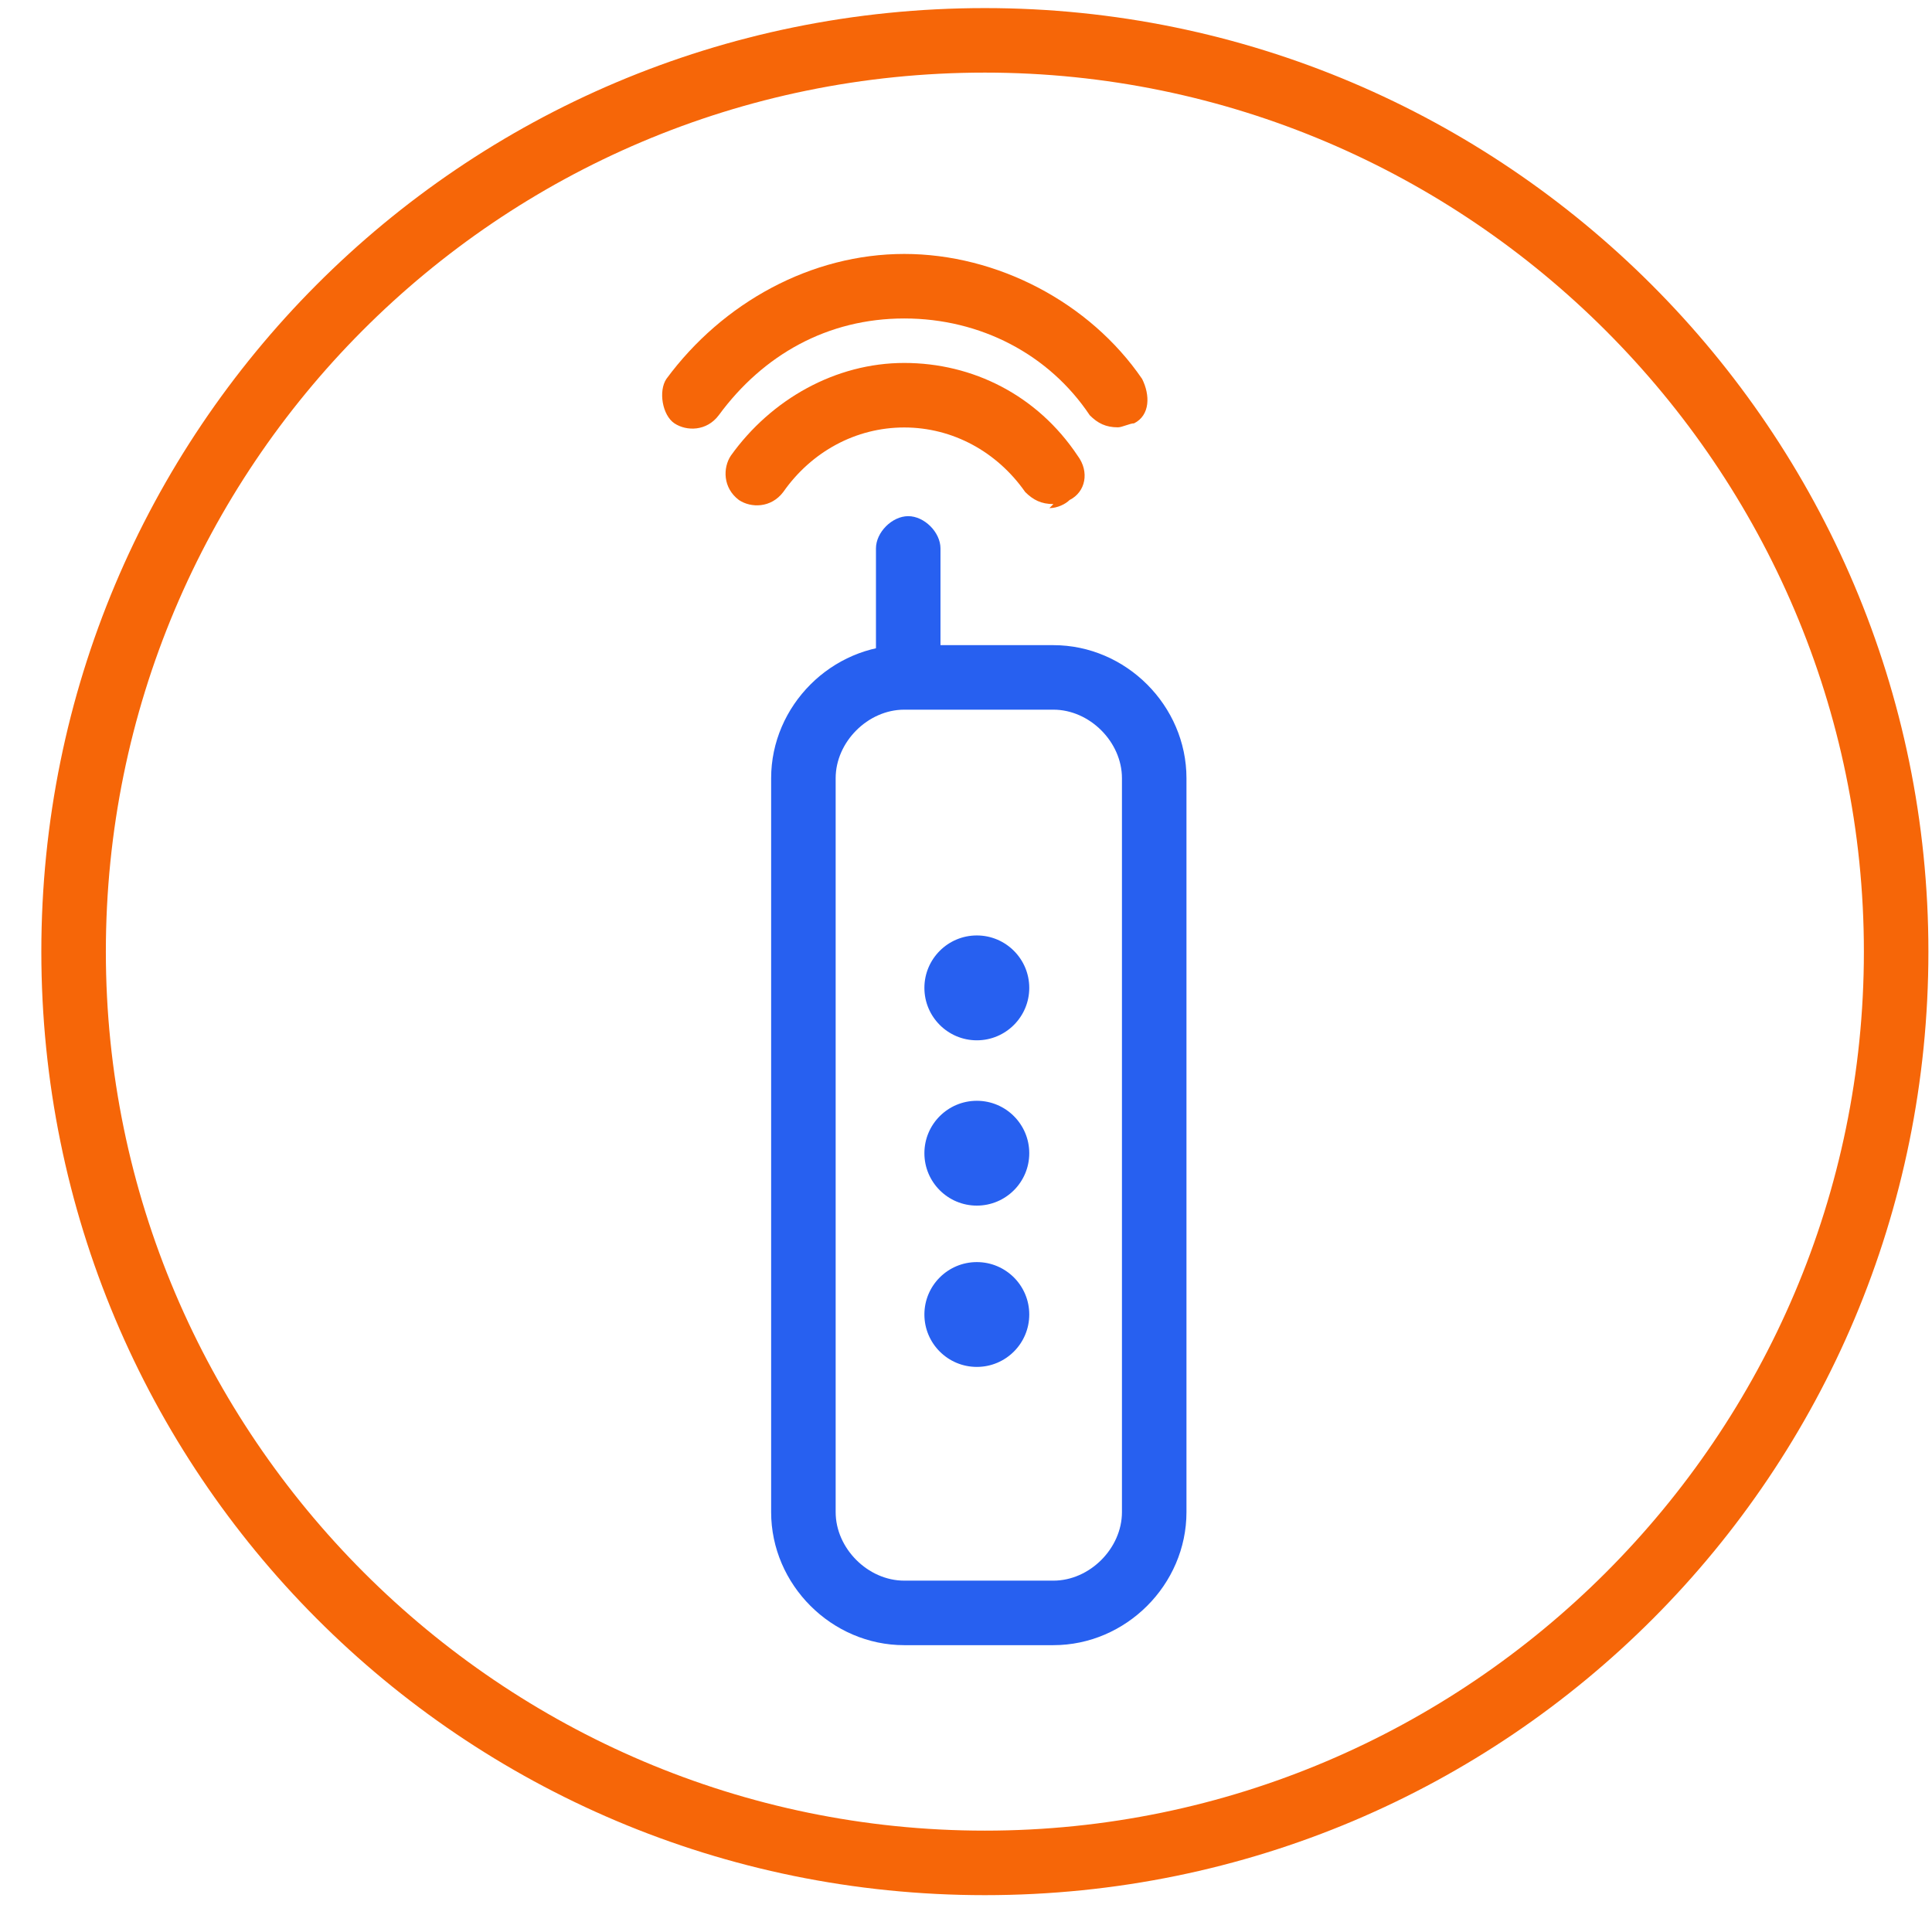
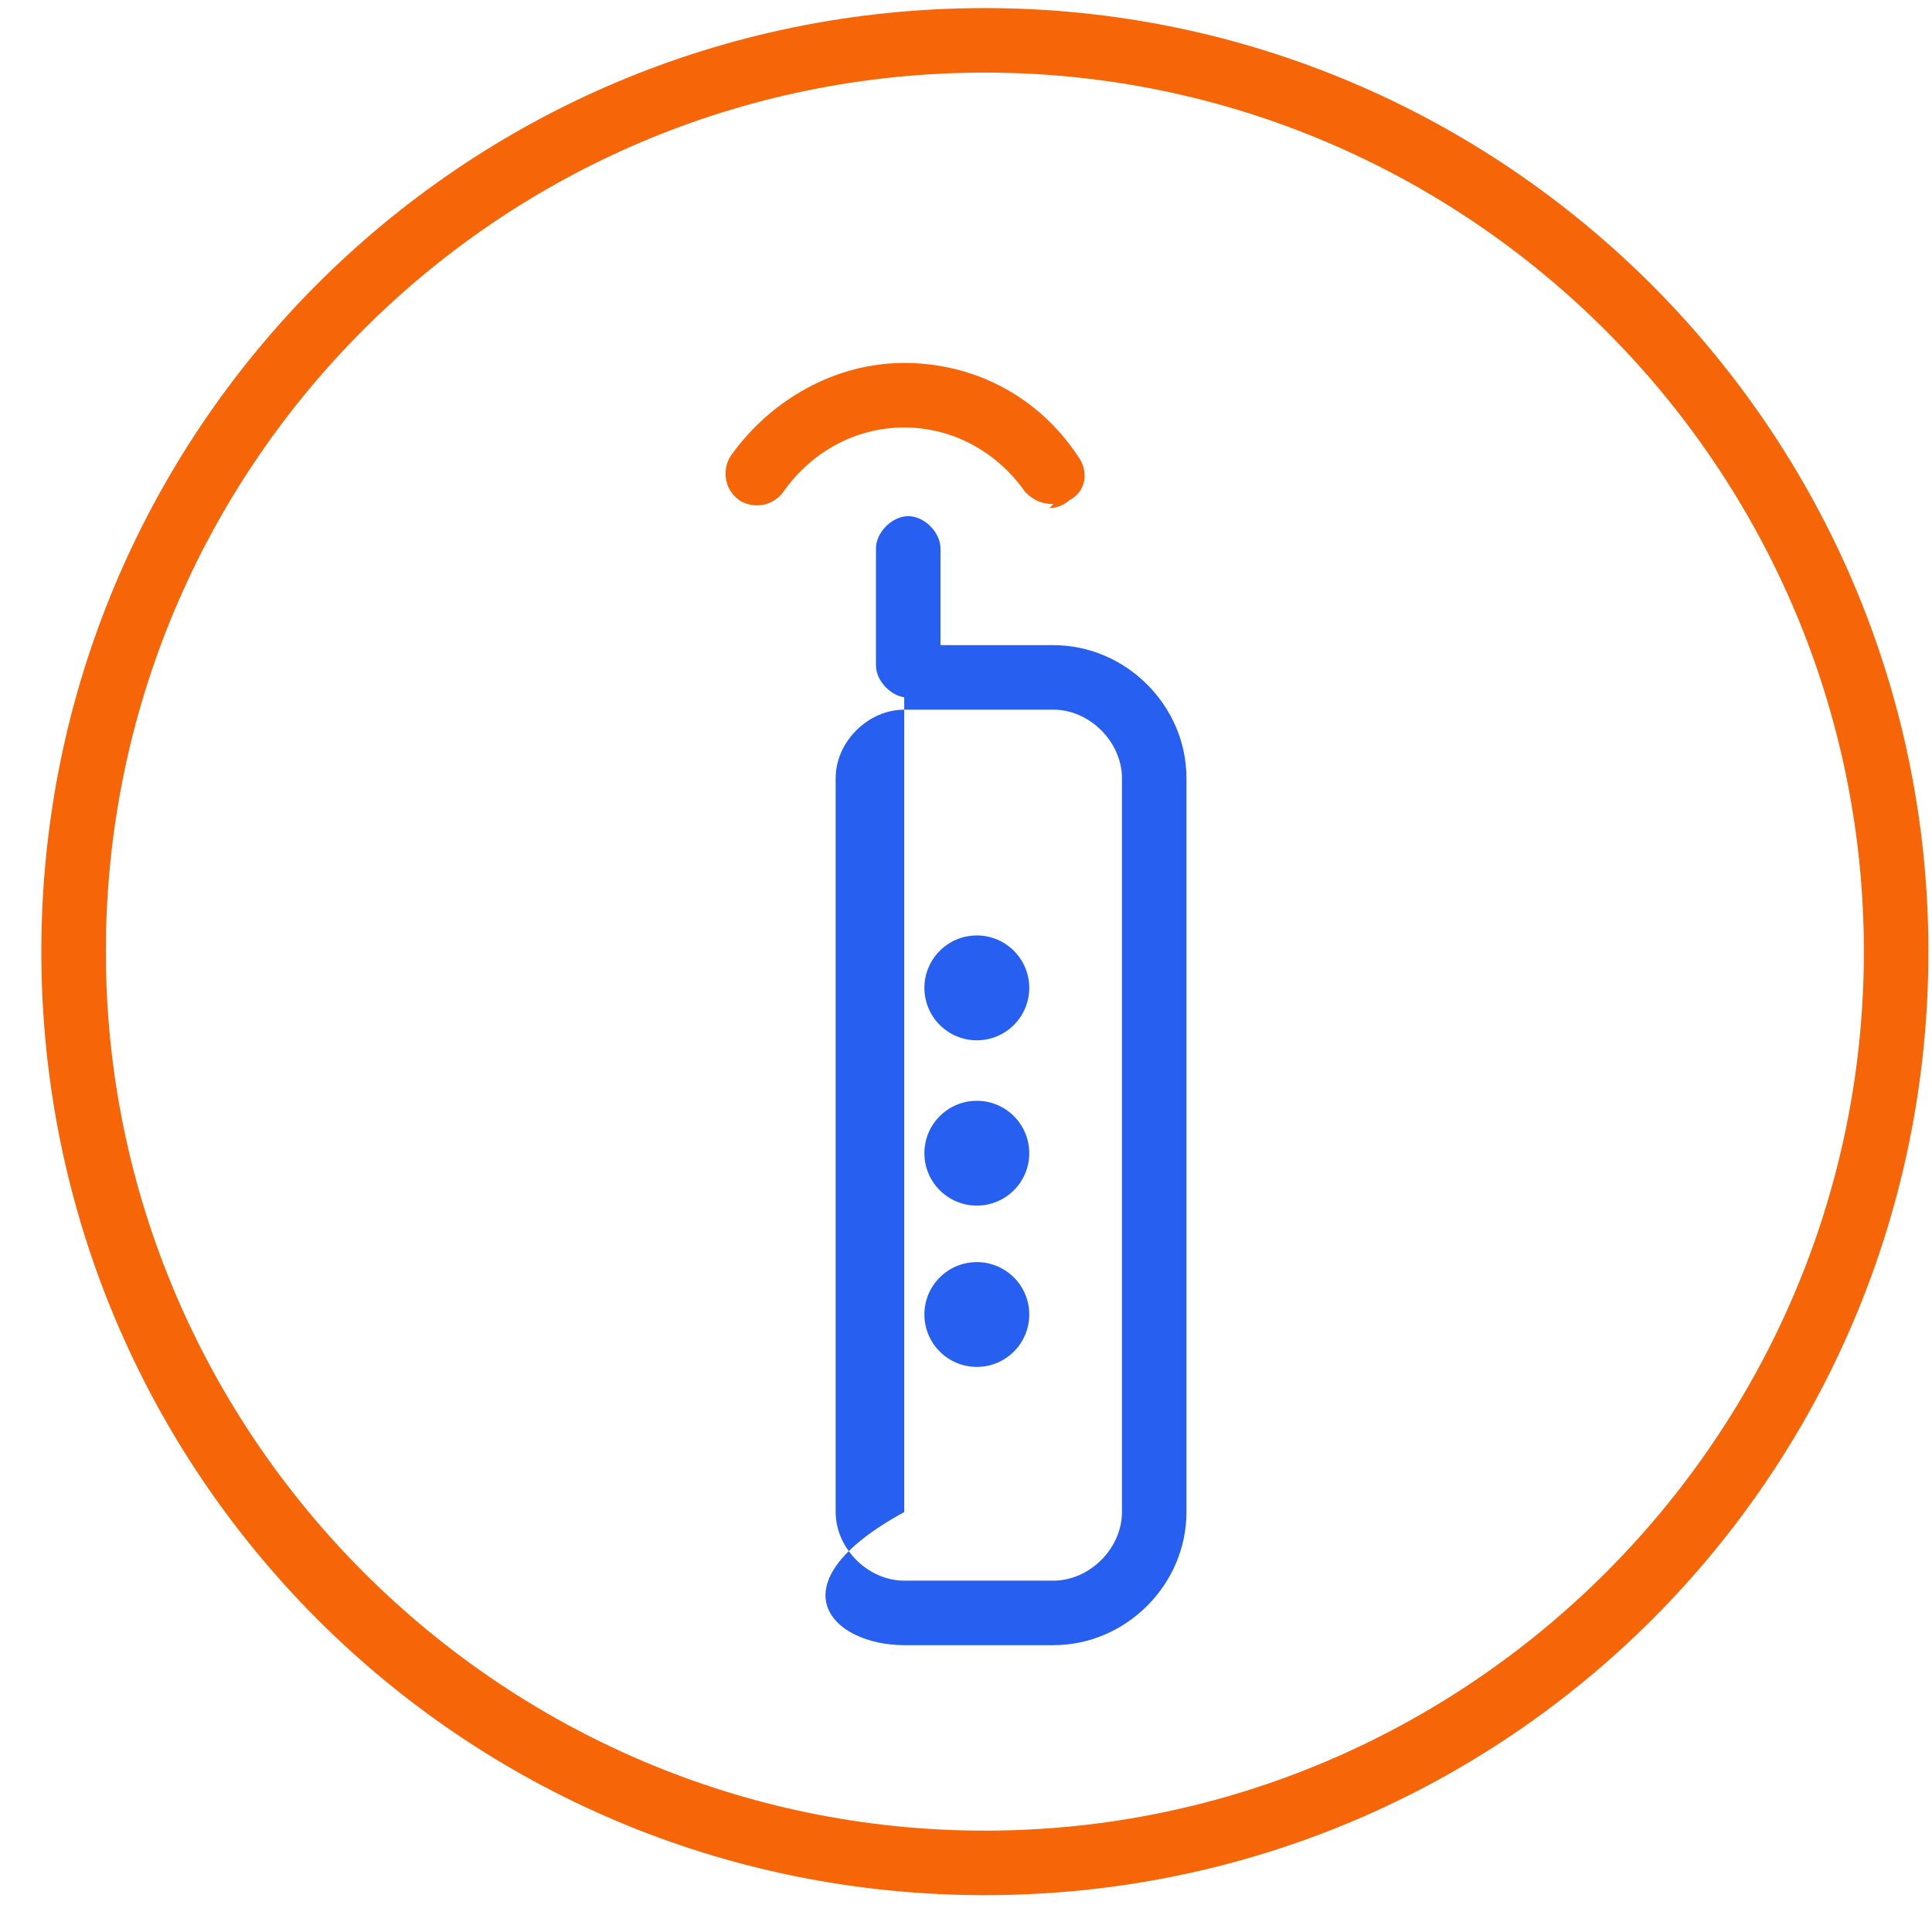
<svg xmlns="http://www.w3.org/2000/svg" width="43" height="43" viewBox="0 0 43 43" fill="none">
  <path d="M21.92 1.616C32.689 1.616 41.484 10.411 41.484 21.18C41.484 31.949 32.689 40.744 21.92 40.744C11.151 40.744 2.356 31.949 2.356 21.18C2.356 10.411 11.061 1.616 21.92 1.616ZM21.92 0.18C10.253 0.18 0.92 9.603 0.92 21.18C0.92 32.757 10.253 42.18 21.92 42.18C33.587 42.18 42.92 32.757 42.92 21.18C42.92 9.603 33.497 0.18 21.92 0.18Z" fill="#F66608" />
  <path d="M23.446 11.219C23.176 11.219 22.997 11.129 22.817 10.95C22.189 10.053 21.202 9.514 20.125 9.514C19.048 9.514 18.061 10.053 17.433 10.95C17.163 11.309 16.715 11.309 16.446 11.129C16.087 10.86 16.087 10.412 16.266 10.142C17.163 8.886 18.599 8.078 20.125 8.078C21.651 8.078 23.087 8.796 23.984 10.142C24.253 10.501 24.163 10.95 23.805 11.129C23.715 11.219 23.535 11.309 23.356 11.309L23.446 11.219Z" fill="#F66608" />
-   <path d="M24.882 9.511C24.613 9.511 24.433 9.422 24.254 9.242C23.356 7.896 21.831 7.088 20.126 7.088C18.42 7.088 16.985 7.896 15.997 9.242C15.728 9.601 15.279 9.601 15.01 9.422C14.741 9.242 14.651 8.704 14.831 8.434C16.087 6.729 18.061 5.652 20.126 5.652C22.19 5.652 24.254 6.729 25.42 8.434C25.6 8.793 25.6 9.242 25.241 9.422C25.151 9.422 24.972 9.511 24.882 9.511Z" fill="#F66608" />
-   <path d="M23.445 15.795C24.253 15.795 24.971 16.513 24.971 17.321V33.654C24.971 34.462 24.253 35.18 23.445 35.18H20.125C19.317 35.18 18.599 34.462 18.599 33.654V17.321C18.599 16.513 19.317 15.795 20.125 15.795H23.445ZM23.445 14.359H20.125C18.509 14.359 17.163 15.706 17.163 17.321V33.654C17.163 35.27 18.509 36.616 20.125 36.616H23.445C25.061 36.616 26.407 35.27 26.407 33.654V17.321C26.407 15.706 25.061 14.359 23.445 14.359Z" fill="#2760F0" />
+   <path d="M23.445 15.795C24.253 15.795 24.971 16.513 24.971 17.321V33.654C24.971 34.462 24.253 35.18 23.445 35.18H20.125C19.317 35.18 18.599 34.462 18.599 33.654V17.321C18.599 16.513 19.317 15.795 20.125 15.795H23.445ZM23.445 14.359H20.125V33.654C17.163 35.27 18.509 36.616 20.125 36.616H23.445C25.061 36.616 26.407 35.27 26.407 33.654V17.321C26.407 15.706 25.061 14.359 23.445 14.359Z" fill="#2760F0" />
  <path d="M20.214 15.527C19.855 15.527 19.496 15.168 19.496 14.809V12.206C19.496 11.847 19.855 11.488 20.214 11.488C20.573 11.488 20.932 11.847 20.932 12.206V14.809C20.932 15.168 20.573 15.527 20.214 15.527Z" fill="#2760F0" />
  <path d="M21.741 23.154C22.385 23.154 22.908 22.631 22.908 21.987C22.908 21.343 22.385 20.82 21.741 20.82C21.097 20.82 20.574 21.343 20.574 21.987C20.574 22.631 21.097 23.154 21.741 23.154Z" fill="#2760F0" />
  <path d="M21.741 26.833C22.385 26.833 22.908 26.311 22.908 25.667C22.908 25.022 22.385 24.5 21.741 24.5C21.097 24.5 20.574 25.022 20.574 25.667C20.574 26.311 21.097 26.833 21.741 26.833Z" fill="#2760F0" />
  <path d="M21.741 30.423C22.385 30.423 22.908 29.901 22.908 29.256C22.908 28.612 22.385 28.09 21.741 28.09C21.097 28.09 20.574 28.612 20.574 29.256C20.574 29.901 21.097 30.423 21.741 30.423Z" fill="#2760F0" />
</svg>